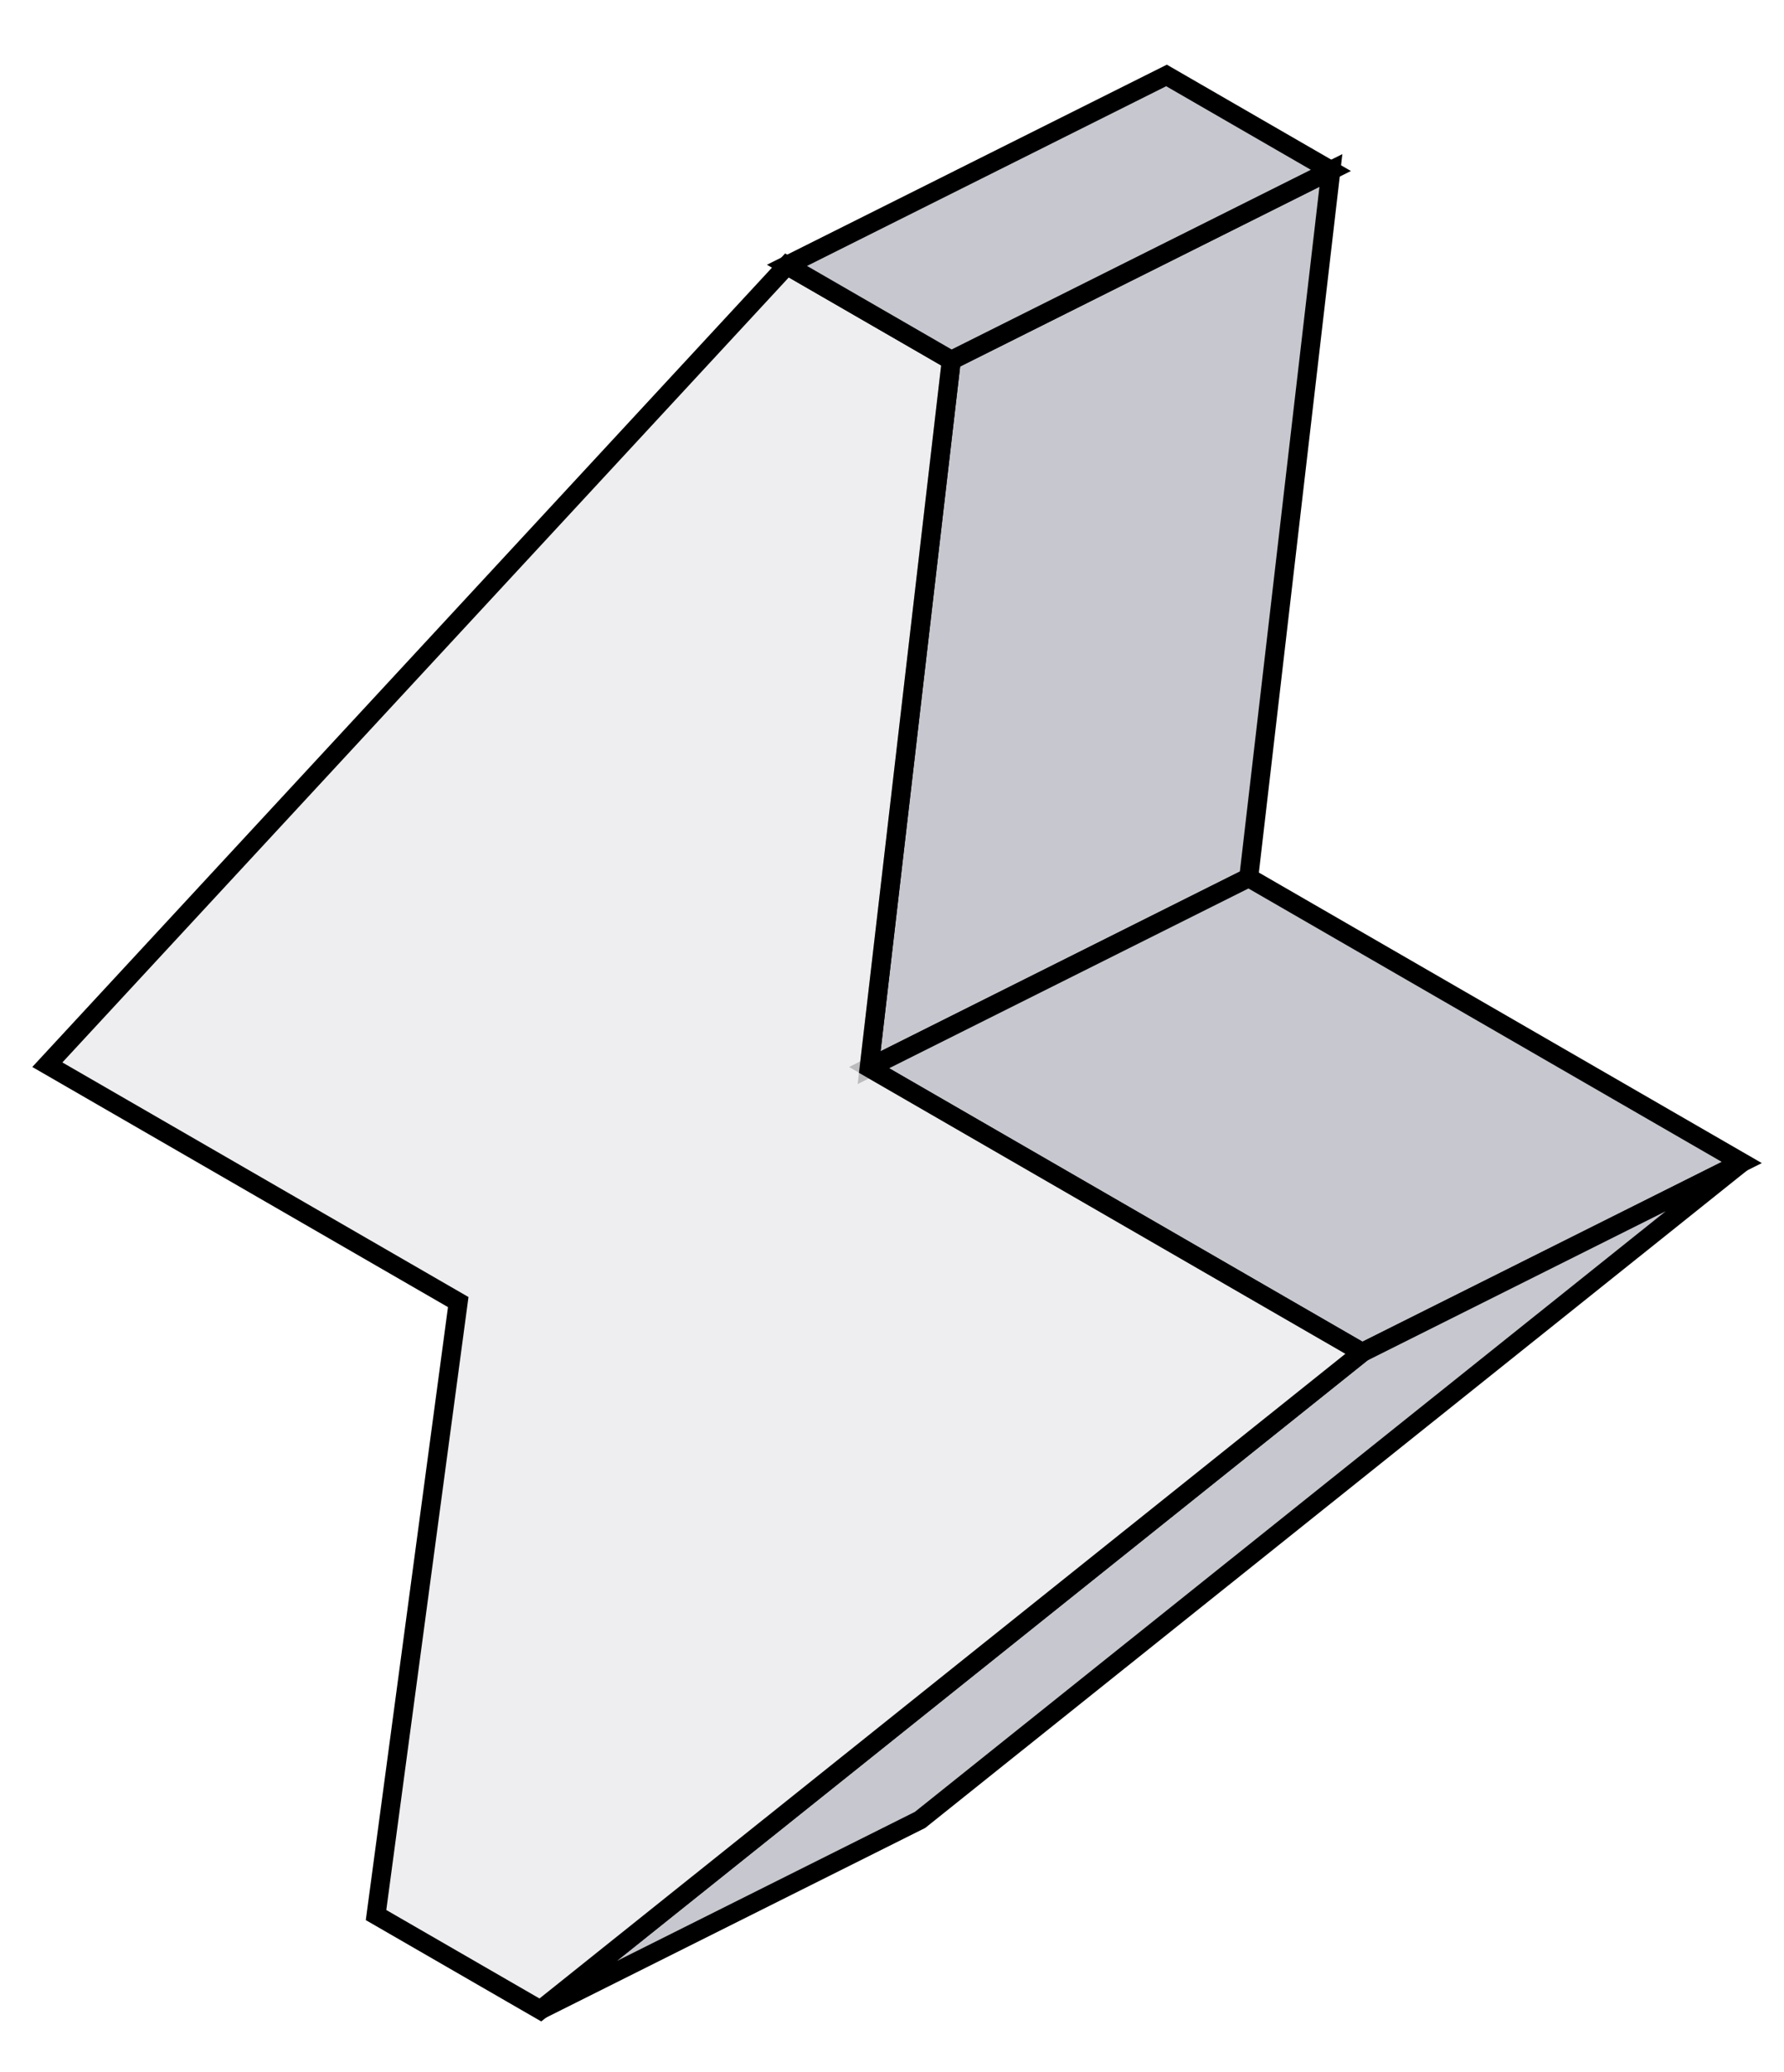
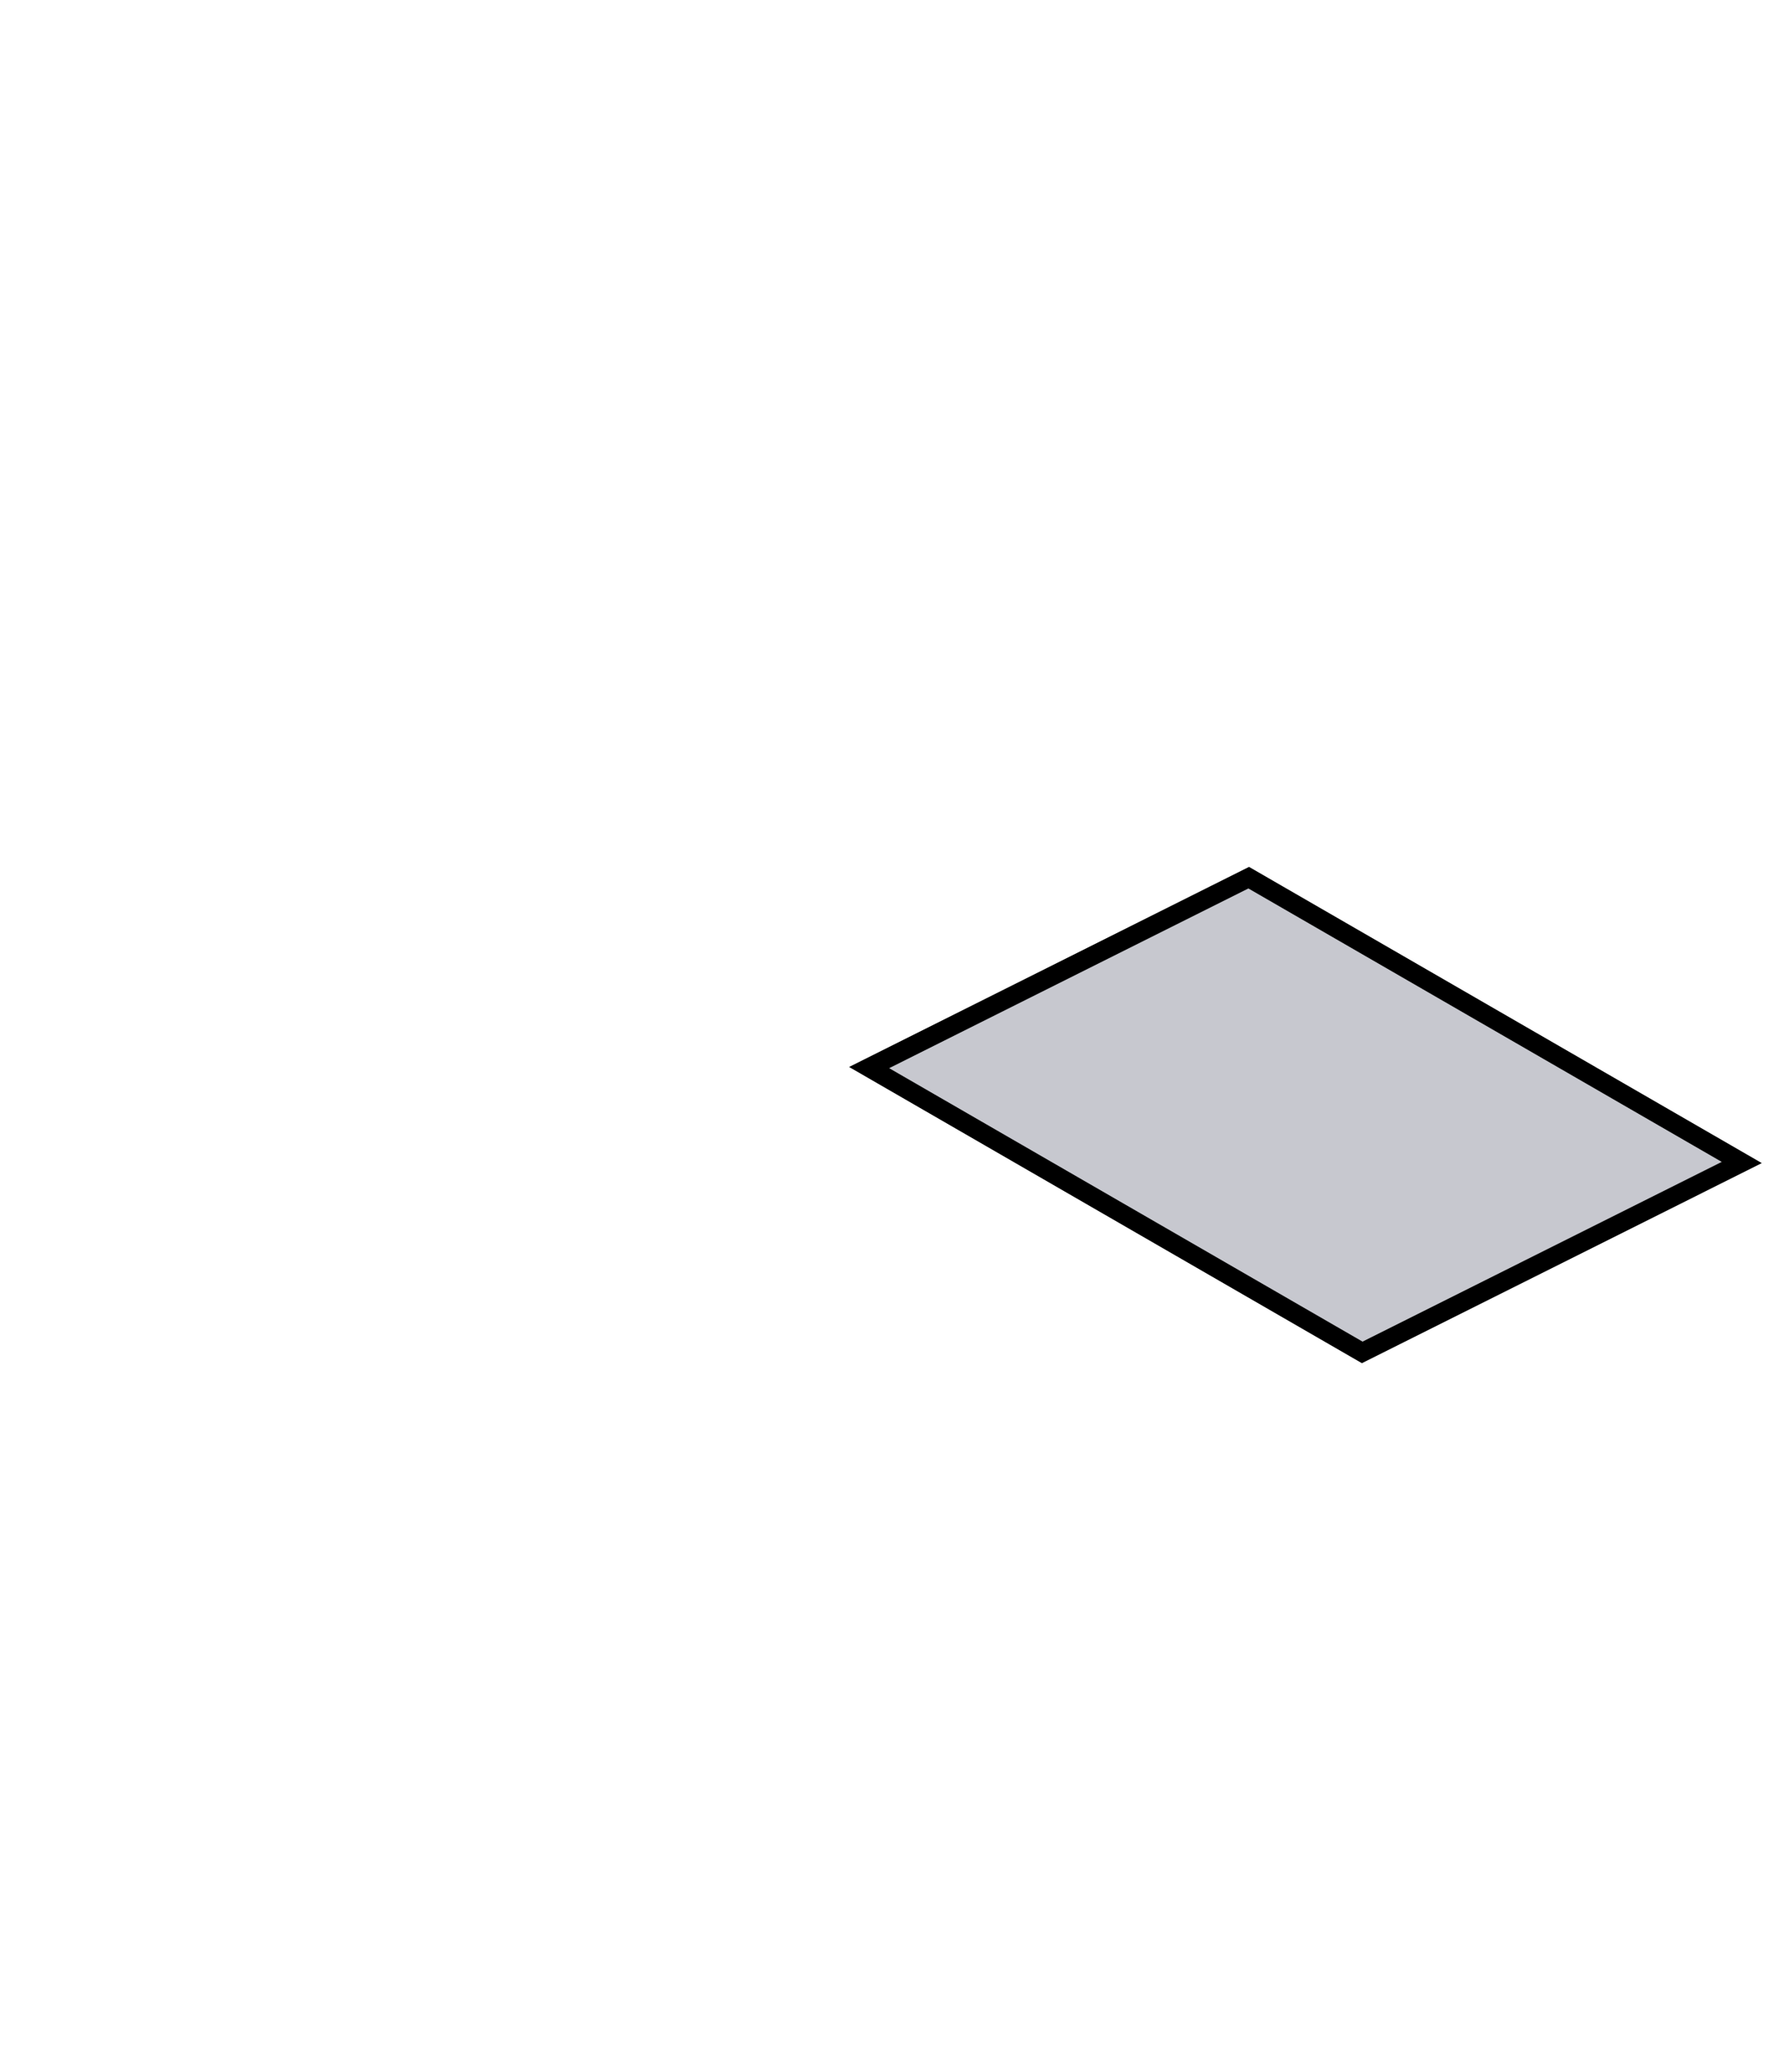
<svg xmlns="http://www.w3.org/2000/svg" width="56" height="65" viewBox="0 0 56 65" fill="none">
-   <path d="M41.777 5.348L39.197 27.539L27.282 33.497L29.862 11.305L41.777 5.348Z" fill="#B9BAC3" fill-opacity="0.8" stroke="black" stroke-width="0.596" />
  <path d="M54.675 36.471L42.76 42.429L27.282 33.493L39.197 27.535L54.675 36.471Z" fill="#B9BAC3" fill-opacity="0.8" stroke="black" stroke-width="0.596" />
-   <path d="M54.674 36.473L28.879 57.097L16.964 63.054L26.287 55.602L42.76 42.43L54.674 36.473Z" fill="#B9BAC3" fill-opacity="0.8" stroke="black" stroke-width="0.596" />
-   <path d="M42.759 42.434L26.287 55.606L16.963 63.059L11.804 60.081L14.384 40.85L1.486 33.403L24.702 8.328L28.872 10.735L29.861 11.307L27.282 33.498L42.759 42.434Z" fill="#E9E9EC" fill-opacity="0.8" stroke="black" stroke-width="0.596" />
-   <path d="M41.777 5.346L29.862 11.303L28.873 10.732L24.703 8.325L36.617 2.367L41.777 5.346Z" fill="#B9BAC3" fill-opacity="0.8" stroke="black" stroke-width="0.596" />
</svg>